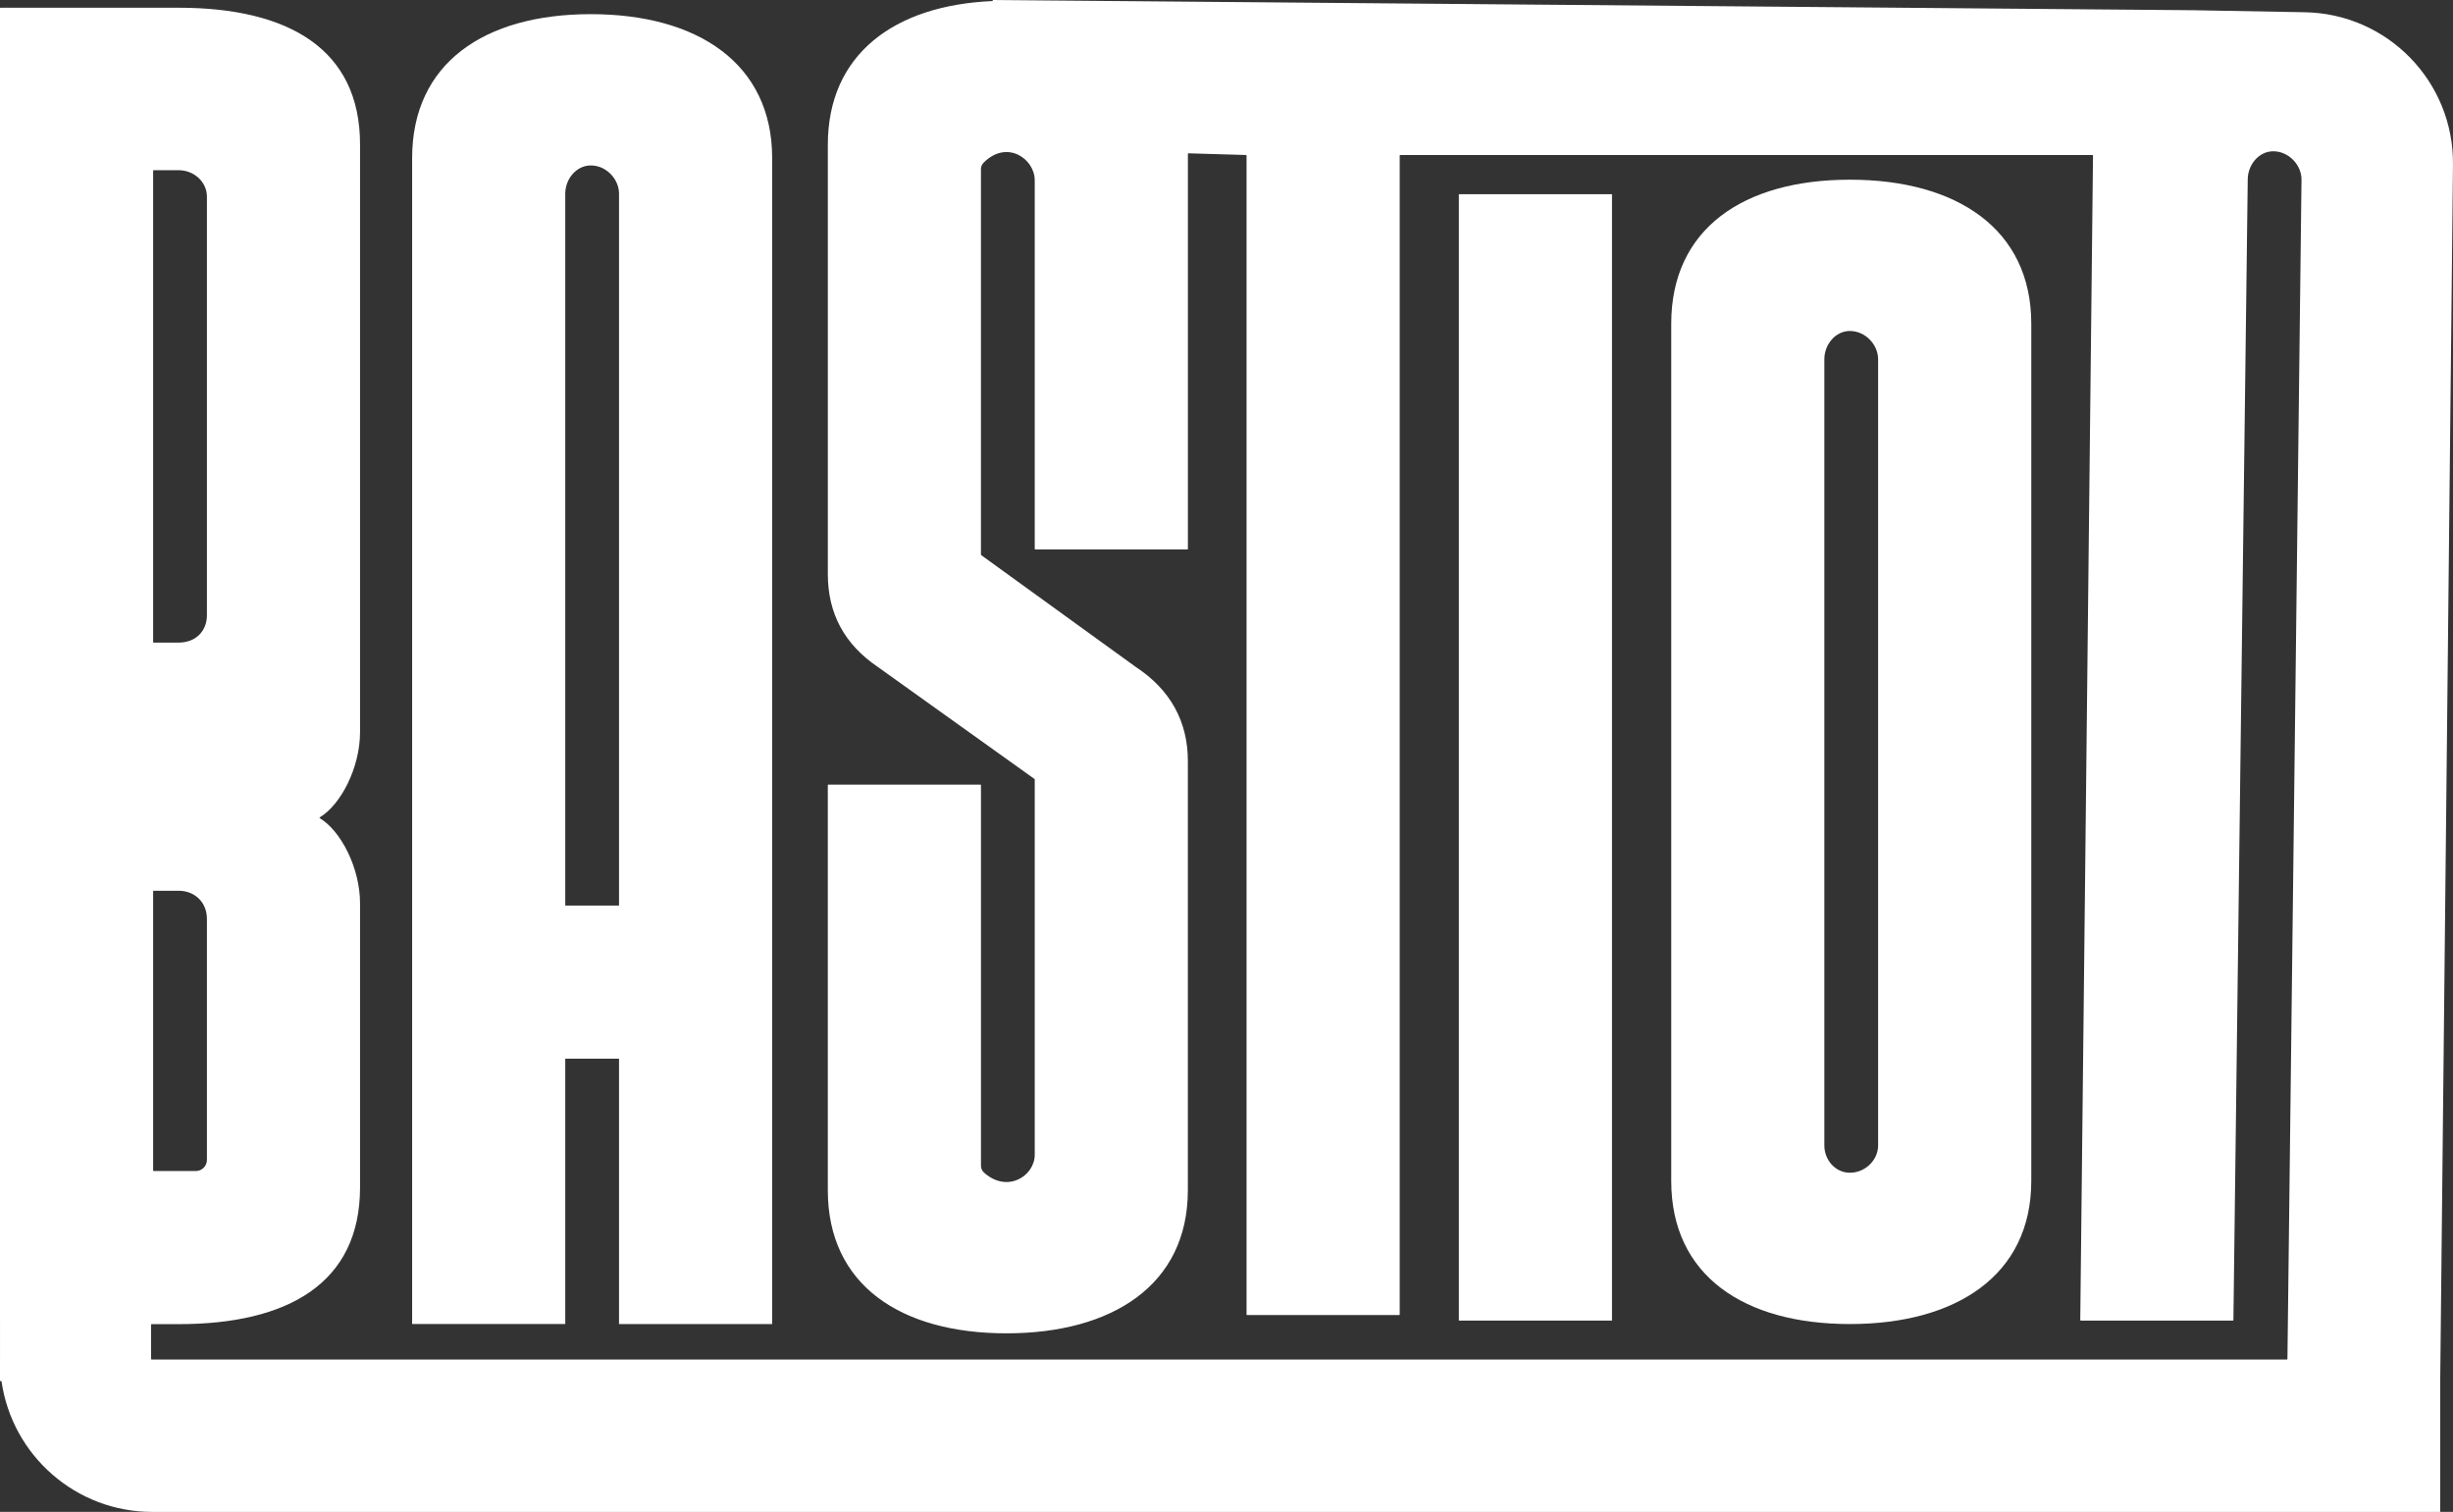
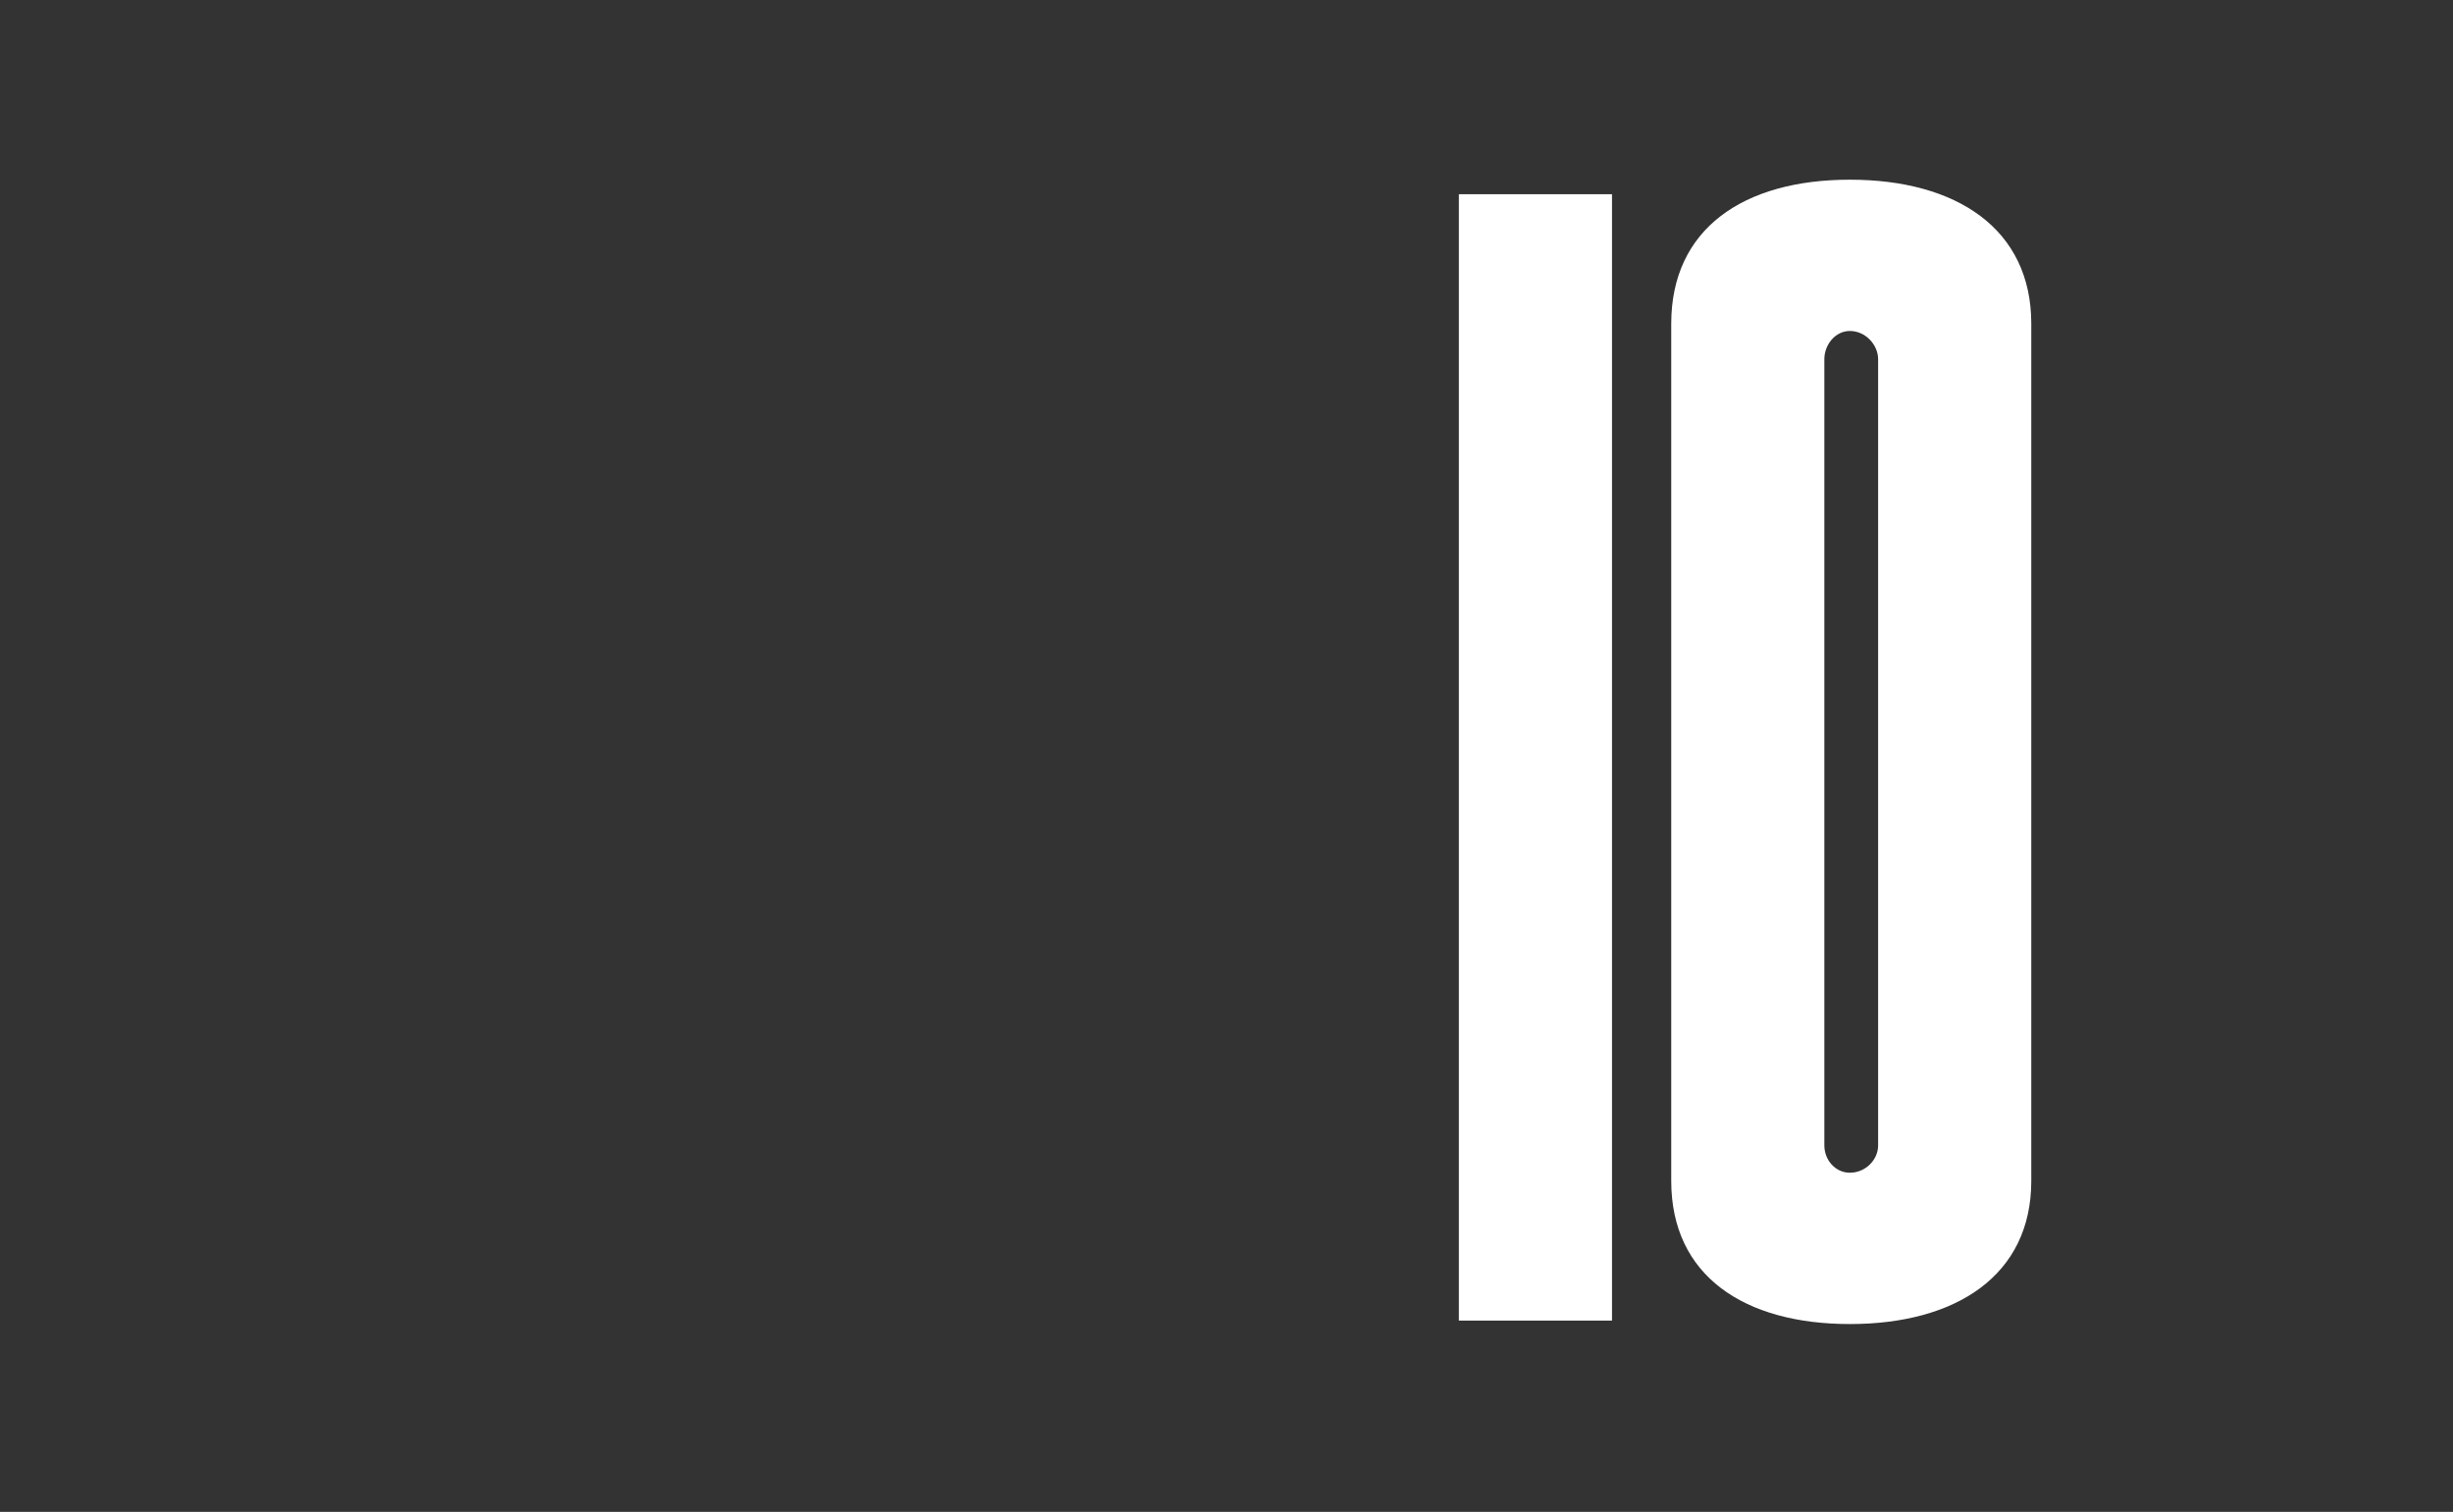
<svg xmlns="http://www.w3.org/2000/svg" id="Calque_2" data-name="Calque 2" viewBox="0 0 1260 776.6">
  <rect x="0" y="0" width="1260" height="776.6" fill="#333333" stroke="none" />
  <defs>
    <style>
      .cls-1 {
        fill: #fff;
        stroke-width: 0px;
      }
    </style>
  </defs>
  <g id="Calque_1-2" data-name="Calque 1">
    <g>
-       <path class="cls-1" d="M290.35,543.81h27.62v136.31h78.66V81.24c0-48.7-38.39-73.97-93.17-73.97s-91.77,25.28-91.77,73.97v598.87h78.66v-136.31ZM290.35,99.5c0-7.49,5.62-14.52,13.11-14.52,7.96,0,14.51,7.03,14.51,14.52v365.65h-27.62V99.5Z" />
      <rect class="cls-1" x="749.36" y="99.76" width="78.66" height="578.58" />
      <path class="cls-1" d="M1043.38,606.61V166.27c0-48.7-38.39-73.97-93.17-73.97s-91.77,25.28-91.77,73.97v440.34c0,48.7,37.46,73.51,91.77,73.51s93.17-24.81,93.17-73.51ZM937.09,588.35V184.53c0-7.49,5.62-14.52,13.11-14.52,7.96,0,14.51,7.03,14.51,14.52v403.82c0,7.49-6.55,14.04-14.51,14.04-7.49,0-13.11-6.55-13.11-14.04Z" />
-       <path class="cls-1" d="M1128.67,5.27L510.19,0c-.15,0-.28.12-.28.28h0c0,.15-.12.27-.26.27-50.32,2.2-84.43,27.34-84.43,73.81v220.52c0,20.14,8.43,36.05,25.75,47.76l80.41,57.5c.07.05.12.14.12.22v192.76c0,10.99-14.1,19.96-26.06,9.19-.99-.89-1.56-2.16-1.56-3.5v-195.5c0-.15-.12-.28-.28-.28h-78.11c-.15,0-.28.12-.28.28v208.07c0,48.7,37.46,73.51,91.77,73.51s93.17-24.81,93.17-73.51v-220.52c0-20.13-8.9-36.52-26.69-48.22l-79.48-57.5c-.07-.05-.11-.13-.11-.22V86.87c0-1.24.49-2.43,1.37-3.31,12-12.02,26.26-1.99,26.26,9.06v189.35c0,.15.12.28.28.28h78.11c.15,0,.28-.12.28-.28V79.03c0-.16.13-.28.28-.28l29.58.87c.15,0,.27.13.27.28v595.33c0,.15.12.28.28.28h78.11c.15,0,.28-.12.28-.28V79.91c0-.15.12-.28.28-.28h355.56c.15,0,.28.13.28.28l-6.55,598.15c0,.15.12.28.28.28h78.11c.15,0,.27-.12.28-.27l7.36-585.84c0-7.49,5.62-14.52,13.11-14.52,7.96,0,14.51,7.03,14.51,14.52l-7.23,605.84c0,.15-.12.27-.28.27H77.88c-.15,0-.28-.12-.28-.28v-17.61c0-.15.12-.28.28-.28h13.89c56.18,0,93.17-21.07,93.17-70.23v-145.88c0-18.49-10.04-37.44-20.66-43.77-.18-.11-.18-.37,0-.47,10.62-6.33,20.66-25.28,20.66-43.78V74.2C184.94,25.04,147.95,3.97,91.77,3.97H.28c-.15,0-.28.12-.28.28v675.94h.01v18.16H0c0,.25,0,.5,0,.76v10.05c0,.15.12.28.28.28h.26c.14,0,.25.1.27.24,5.49,37.86,38.06,66.94,77.44,66.94h1174.9c.15,0,.28-.12.28-.28v-66.9l6.56-624.89c.45-42.55-33.51-77.49-76.05-78.26l-55.27-1ZM78.66,87.71c0-.15.12-.28.28-.28h12.84c7.96,0,14.51,6.09,14.51,13.58v215.03c0,7.96-5.62,14.04-14.51,14.04h-12.84c-.15,0-.28-.12-.28-.28V87.71ZM78.66,457.83c0-.15.12-.28.28-.28h12.84c7.96,0,14.51,5.62,14.51,14.52v123.74c0,3.14-2.57,5.71-5.71,5.71h-21.64c-.15,0-.28-.12-.28-.28v-143.42Z" />
    </g>
  </g>
</svg>